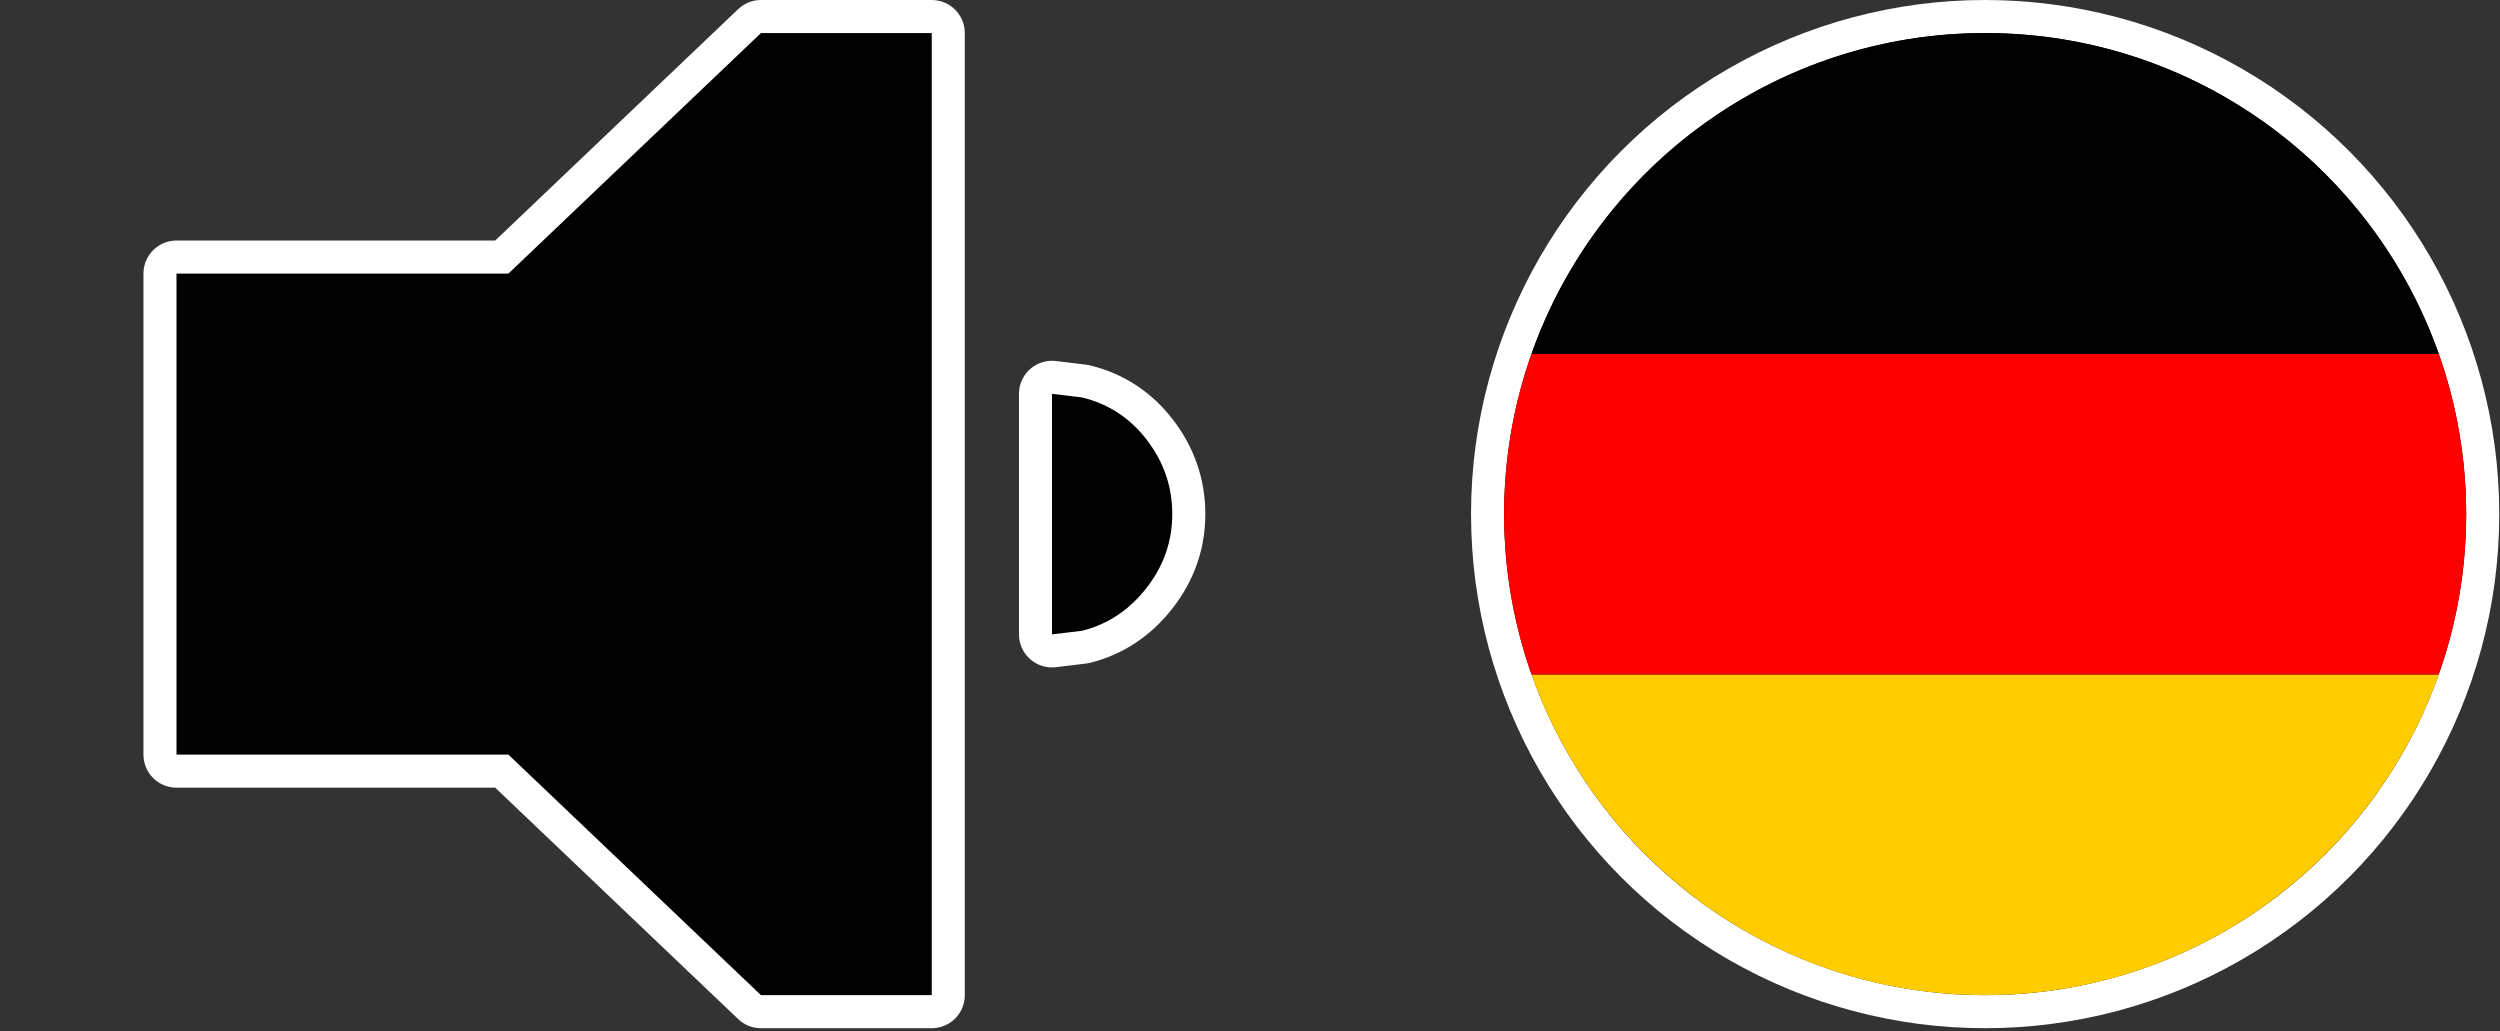
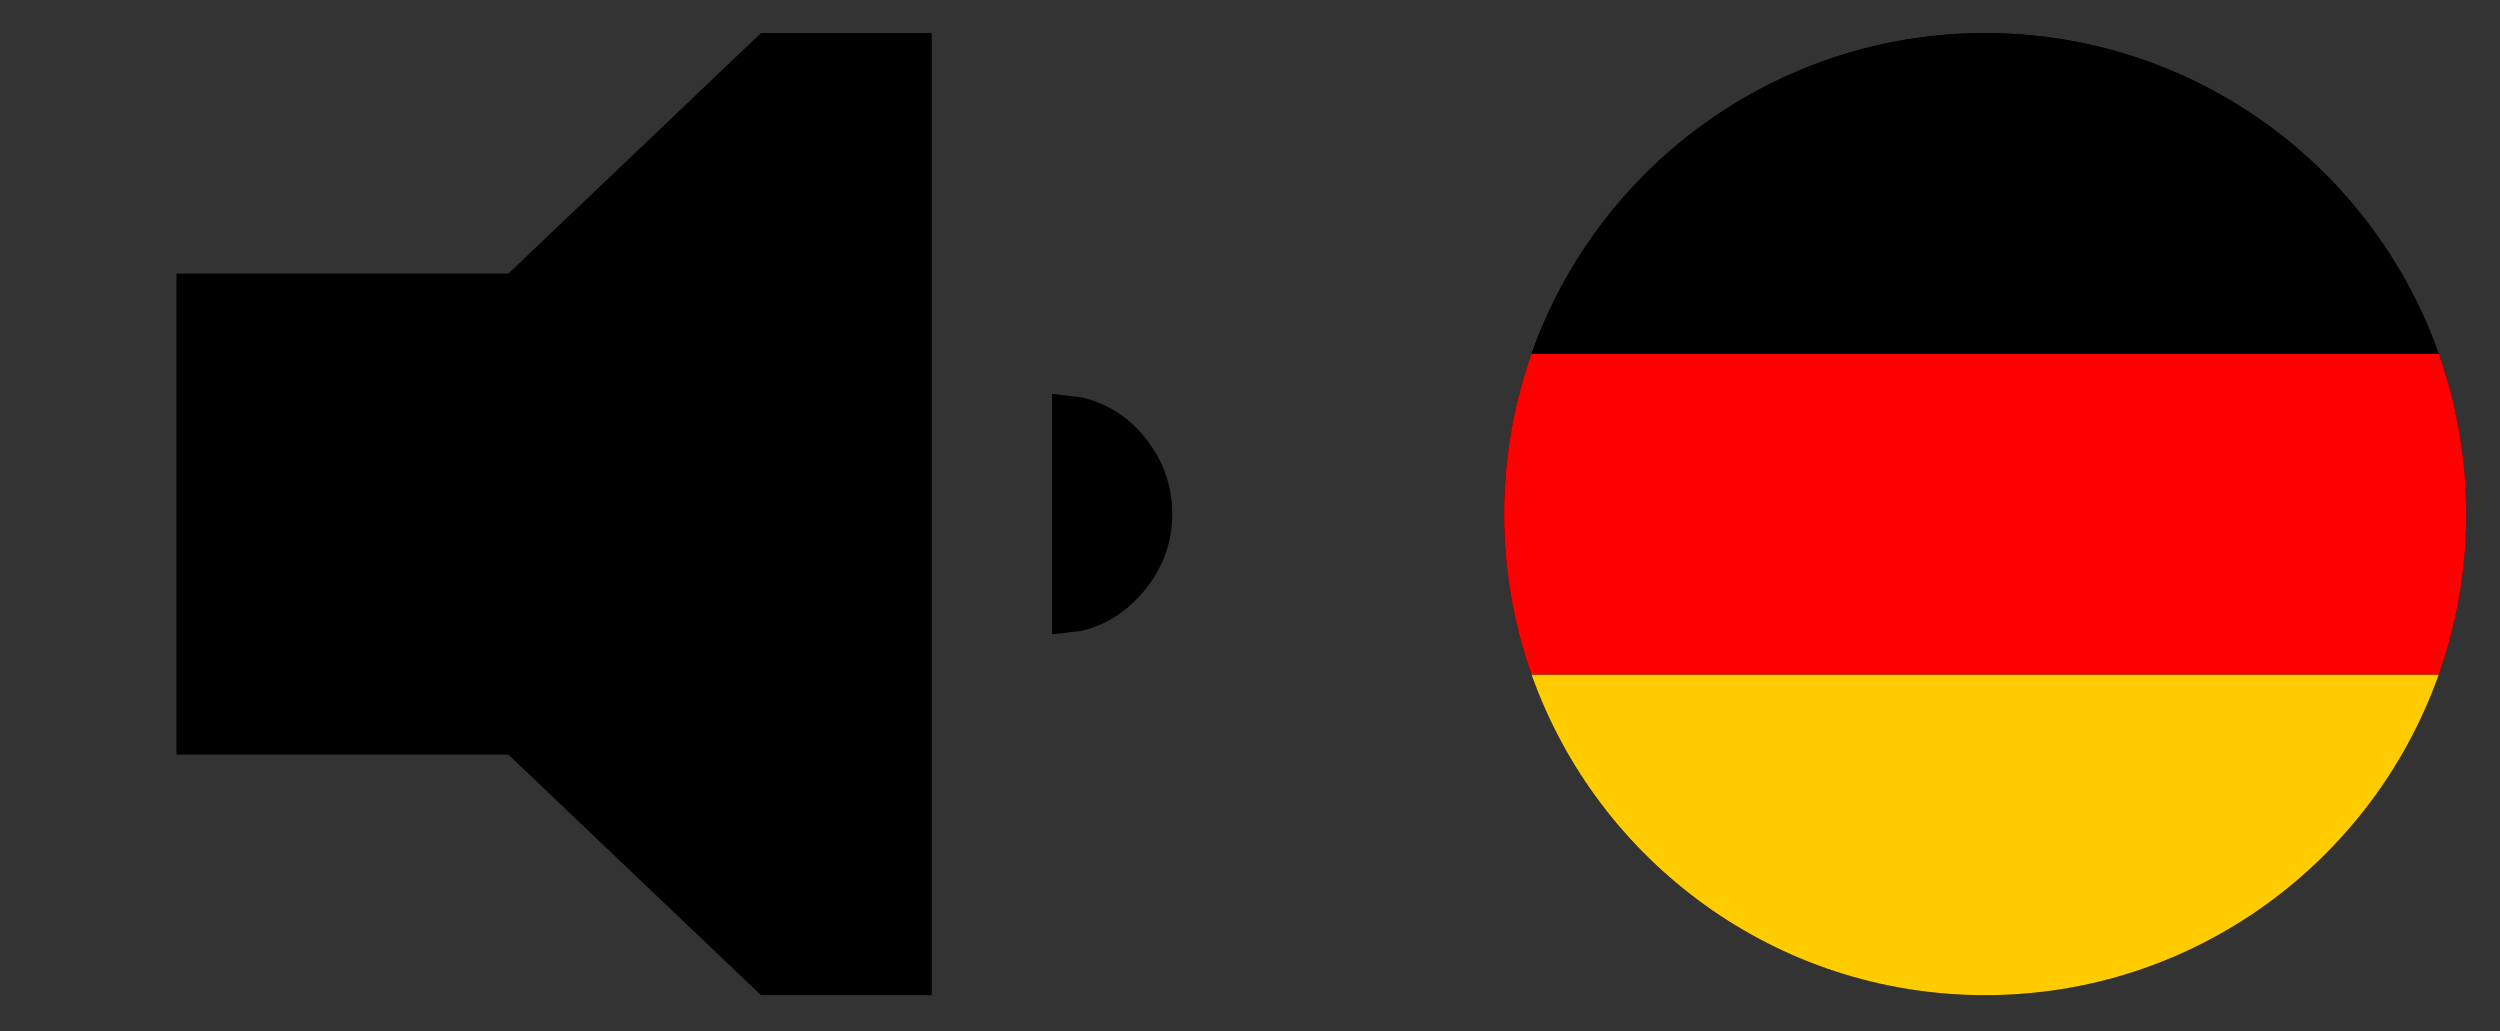
<svg xmlns="http://www.w3.org/2000/svg" width="100%" height="100%" viewBox="0 0 788 325" version="1.1" xml:space="preserve" style="fill-rule:evenodd;clip-rule:evenodd;stroke-linecap:round;stroke-linejoin:round;stroke-miterlimit:1.5;">
  <rect x="0" y="0" width="788" height="325" fill="#333333" stroke="none" />
-   <rect x="0" y="10.417" width="787.709" height="303.258" style="fill:none;" />
-   <circle cx="625.717" cy="162.046" r="151.629" style="fill:none;stroke:#fff;stroke-width:20.83px;" />
  <circle cx="625.717" cy="162.046" r="151.629" />
  <g>
    <path d="M768.458,213.281c-21.022,58.502 -77.028,100.394 -142.741,100.394c-65.97,0 -122.156,-42.221 -142.985,-101.083l285.971,0l-0.245,0.689Z" style="fill:#fc0;" />
    <path d="M768.704,111.503c5.598,15.816 8.643,32.826 8.643,50.543c0,17.716 -3.045,34.727 -8.643,50.543l-285.974,0c-5.597,-15.816 -8.642,-32.827 -8.642,-50.543c0,-17.717 3.045,-34.727 8.642,-50.543l285.974,0Z" style="fill:#f00;" />
    <path d="M768.704,111.502l-285.973,0c20.83,-58.865 77.016,-101.085 142.986,-101.085c65.97,0 122.157,42.22 142.987,101.085Z" />
  </g>
-   <path d="M239.858,10.417l53.827,0l0,303.258l-53.827,0l-79.604,-75.815l-104.623,0l0,-151.629l104.623,0l79.604,-75.814Zm91.735,113.722l9.476,1.137c8.34,2.021 15.163,6.507 20.47,13.457c5.307,6.949 7.961,14.72 7.961,23.313c0,8.592 -2.717,16.363 -8.15,23.313c-5.434,6.949 -12.194,11.435 -20.281,13.457l-9.476,1.137l0,-75.814Z" style="fill:none;fill-rule:nonzero;stroke:#fff;stroke-width:20.83px;stroke-linecap:butt;stroke-miterlimit:2;" />
  <path d="M239.858,10.417l53.827,0l0,303.258l-53.827,0l-79.604,-75.815l-104.623,0l0,-151.629l104.623,0l79.604,-75.814Zm91.735,113.722l9.476,1.137c8.34,2.021 15.163,6.507 20.47,13.457c5.307,6.949 7.961,14.72 7.961,23.313c0,8.592 -2.717,16.363 -8.15,23.313c-5.434,6.949 -12.194,11.435 -20.281,13.457l-9.476,1.137l0,-75.814Z" style="fill-rule:nonzero;" />
</svg>